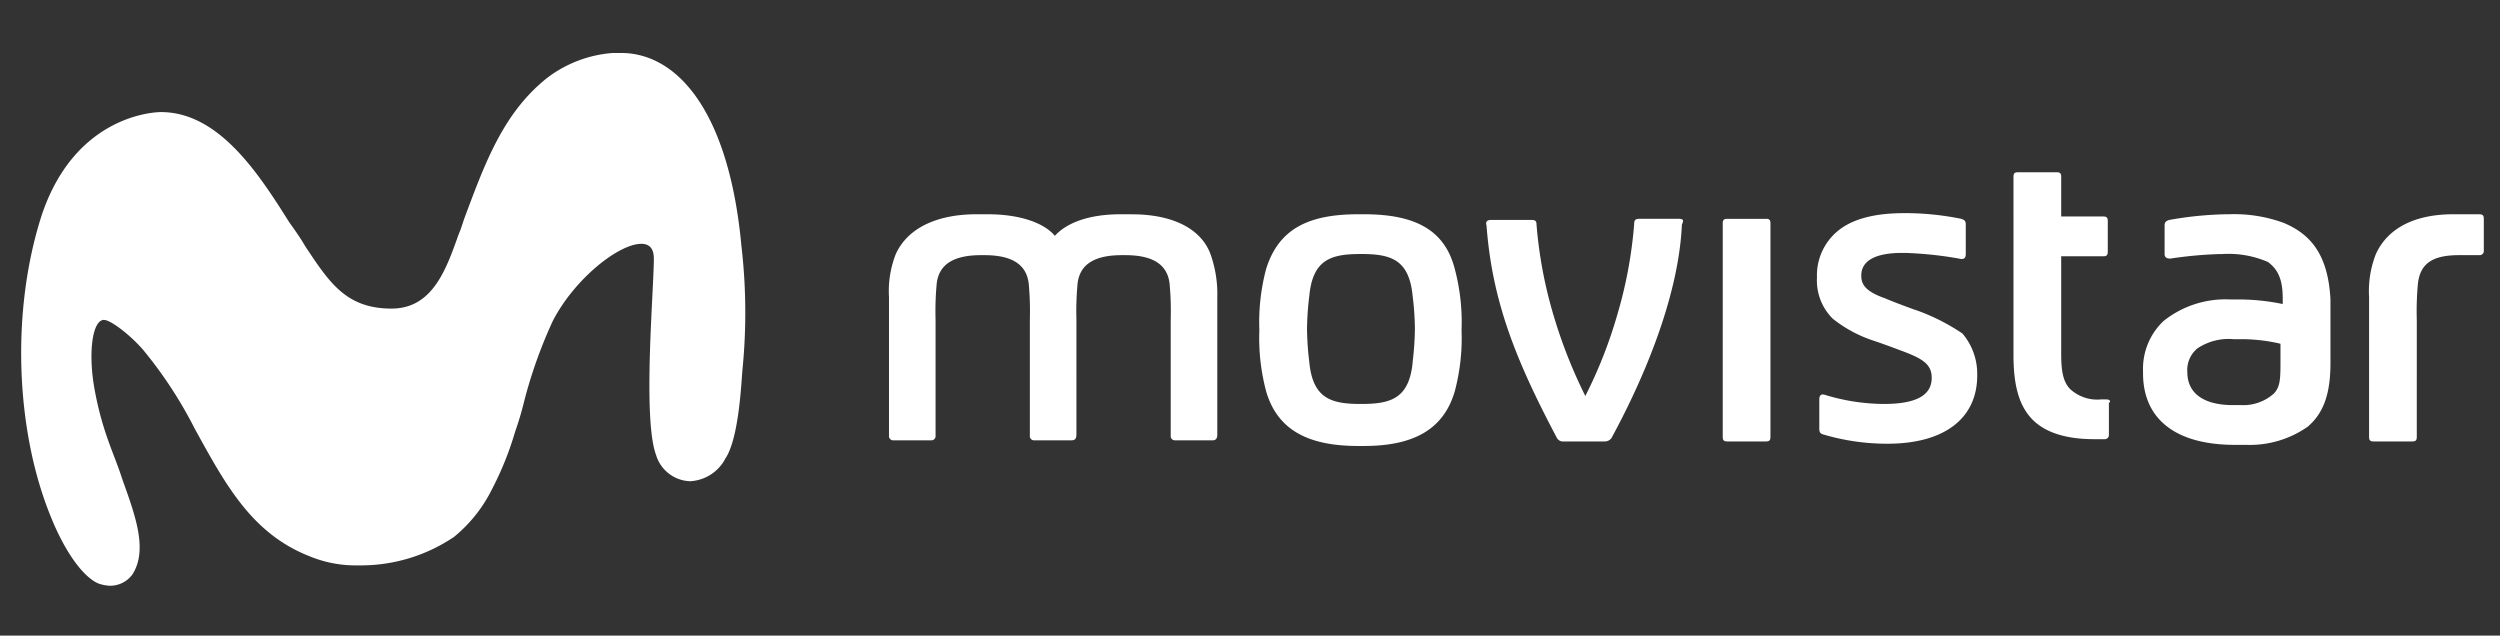
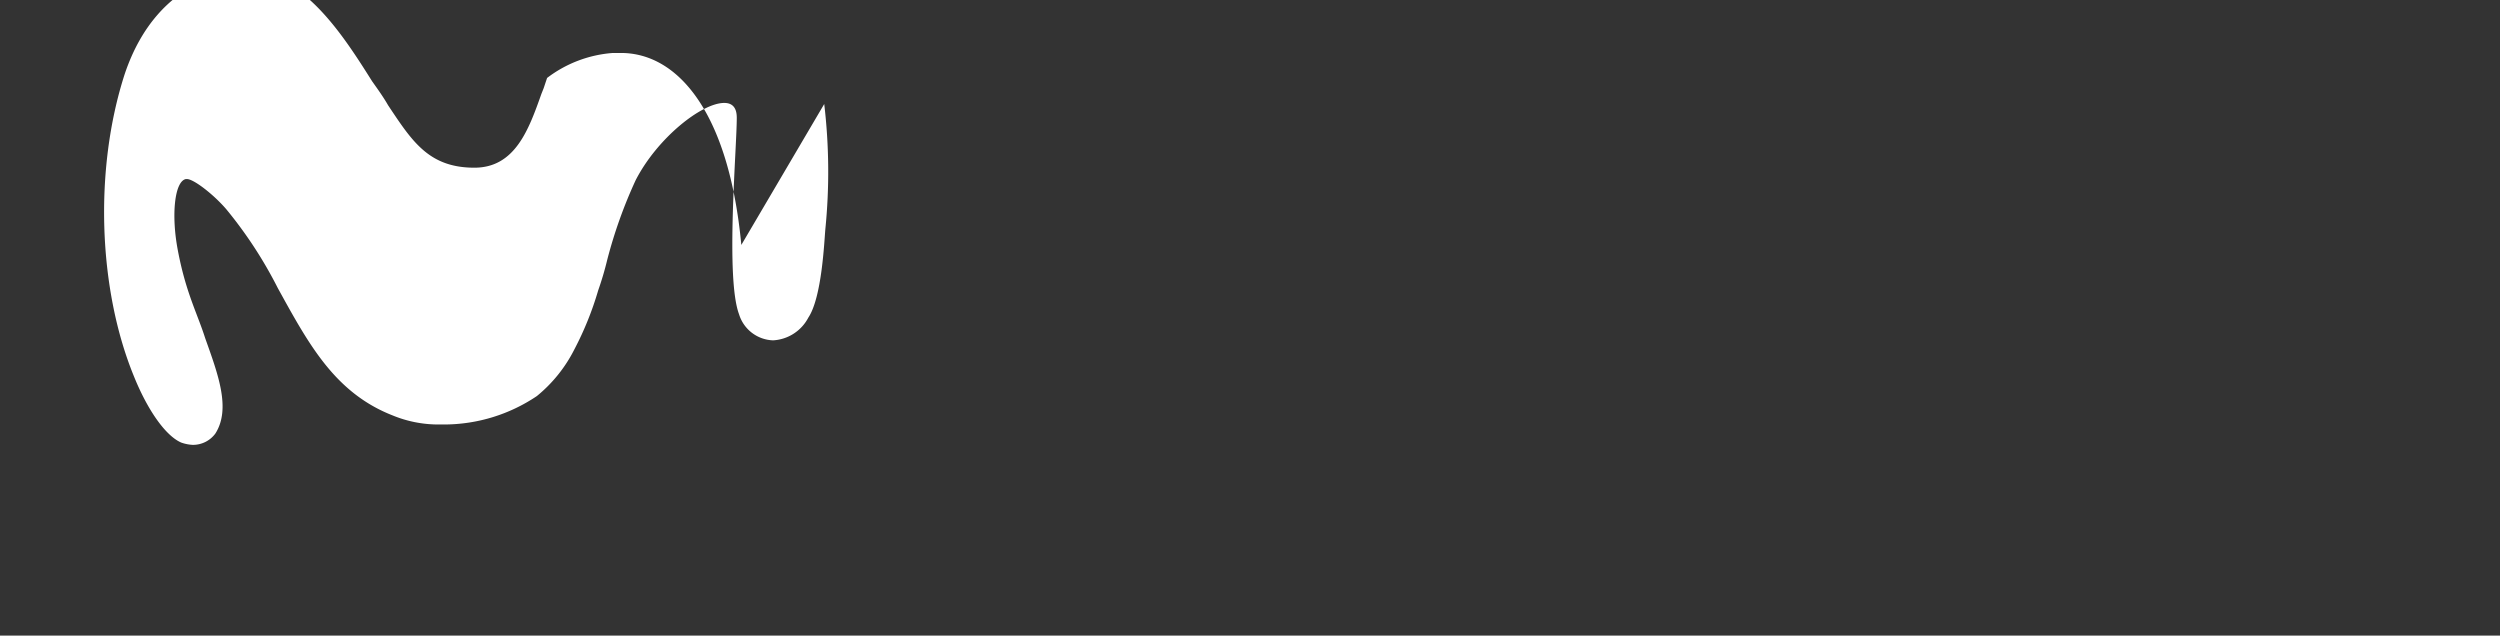
<svg xmlns="http://www.w3.org/2000/svg" viewBox="-3993 5614 236 60">
  <rect x="-3993" y="5614" width="236" height="60" fill="#333333" stroke="none" />
  <defs>
    <style>
      .cls-1 {
        clip-path: url(#clip-i-movistar);
      }

      .cls-2 {
        fill: #fff;
      }
    </style>
    <clipPath id="clip-i-movistar">
      <rect x="-3993" y="5614" width="236" height="60" />
    </clipPath>
  </defs>
  <g id="i-movistar" class="cls-1">
    <g id="Group_6340" data-name="Group 6340" transform="translate(-4009.891 5612.797)">
-       <path id="Path_4871" data-name="Path 4871" class="cls-2" d="M303.883,39.322c-1.18-12.546-6-18.122-11.366-18.122h-.751a11.656,11.656,0,0,0-6.219,2.359c-4.182,3.324-5.9,8.149-7.828,13.3l-.322.965-.214.536c-1.18,3.324-2.466,6.97-6.327,6.97h0c-4.182,0-5.79-2.359-7.935-5.576l-.214-.322c-.429-.751-.965-1.5-1.5-2.252-2.9-4.611-6.648-10.4-12.117-10.4h0c-.322,0-8.042.107-11.259,9.758-2.9,9.007-2.466,20.266.858,28.416,1.287,3.217,3,5.683,4.5,6.327a3.81,3.81,0,0,0,1.072.214,2.617,2.617,0,0,0,2.145-1.072c1.5-2.359.214-5.683-.965-9.007-.751-2.359-1.823-4.289-2.574-8.257-.643-3.324-.322-6.541.751-6.755h.107c.643,0,2.574,1.5,3.753,2.9a40.435,40.435,0,0,1,4.825,7.4c2.9,5.254,5.361,9.865,10.83,12.01a11.335,11.335,0,0,0,4.289.858h.643a15.711,15.711,0,0,0,8.686-2.681,13.562,13.562,0,0,0,3.539-4.4,30.158,30.158,0,0,0,2.252-5.576,29.569,29.569,0,0,0,.858-2.9,44.571,44.571,0,0,1,2.681-7.506c2.037-3.967,6.219-7.292,8.364-7.292.751,0,1.18.429,1.18,1.394,0,3-1.072,15.119.214,18.551a3.472,3.472,0,0,0,3.217,2.466,4,4,0,0,0,3.324-2.145c1.287-1.93,1.5-7.184,1.608-8.364a54.367,54.367,0,0,0-.107-11.8" transform="translate(-217.011 -14.997)" />
-       <path id="Path_4872" data-name="Path 4872" class="cls-2" d="M462.421,35.667h-2.466c-3.431,0-6.112,1.18-7.292,3.753a9.586,9.586,0,0,0-.643,4.075V56.684c0,.322.107.429.429.429h3.646c.322,0,.429-.107.429-.429V45.64a28.327,28.327,0,0,1,.107-3.431c.214-1.823,1.287-2.681,3.86-2.681h1.93a.393.393,0,0,0,.429-.429v-3c0-.322-.107-.429-.429-.429m-18.336.858a13.564,13.564,0,0,0-5.361-.858H438.4a33.539,33.539,0,0,0-5.254.536c-.322.107-.429.214-.429.536v2.681c0,.322.214.429.536.429a38.516,38.516,0,0,1,4.718-.429h.214a9.323,9.323,0,0,1,4.289.751c.858.643,1.394,1.5,1.394,3.431v.536a20.707,20.707,0,0,0-4.5-.429h-.429a9.353,9.353,0,0,0-6.327,2.037,6.194,6.194,0,0,0-1.93,4.718v.214c0,4.182,2.9,6.755,8.686,6.755h1.072a9.527,9.527,0,0,0,5.79-1.716c1.5-1.287,2.145-3.11,2.145-6v-6c-.215-4.182-1.823-6.112-4.289-7.184M443.656,49.5c0,1.608,0,2.466-.643,3.11a4.338,4.338,0,0,1-3.11,1.072h-.751c-2.681,0-4.289-1.072-4.289-3.11a2.632,2.632,0,0,1,.965-2.252,5.3,5.3,0,0,1,3.431-.858h.429a16.08,16.08,0,0,1,3.968.429ZM427.25,53.146h-.536a3.769,3.769,0,0,1-2.9-.965c-.751-.751-.858-1.93-.858-3.431V39.635h3.968c.322,0,.429-.107.429-.429v-2.9c0-.322-.107-.429-.429-.429h-3.968V32.129c0-.322-.107-.429-.429-.429h-3.646c-.322,0-.429.107-.429.429V48.964c0,2.9.536,4.825,1.823,6.112,1.18,1.18,3.11,1.823,5.79,1.823h.965a.393.393,0,0,0,.429-.429v-3c.214-.107.107-.322-.214-.322m-18.122-8.471c-1.18-.429-2.037-.751-2.788-1.072-1.823-.643-2.252-1.287-2.252-2.145,0-1.5,1.5-2.145,3.86-2.145h.214a34.954,34.954,0,0,1,5.147.536c.429.107.643,0,.643-.429V36.633c0-.322-.107-.429-.429-.536a26.826,26.826,0,0,0-5.04-.536h-.322c-2.788,0-4.933.536-6.327,1.716a5.422,5.422,0,0,0-1.93,4.289v.107a5.083,5.083,0,0,0,1.5,3.86,12.283,12.283,0,0,0,3.753,2.037c.965.322,1.823.643,2.681.965,2.037.751,2.9,1.287,2.9,2.574,0,1.608-1.394,2.466-4.5,2.466h-.107a19.381,19.381,0,0,1-5.469-.858c-.322-.107-.536,0-.536.429v2.681c0,.322,0,.536.429.643a21.187,21.187,0,0,0,5.9.858h.107c5.469,0,8.471-2.466,8.471-6.434v-.107a5.855,5.855,0,0,0-1.394-3.86,19.138,19.138,0,0,0-4.5-2.252M395.081,36.1h-3.646c-.322,0-.429.107-.429.429V56.684c0,.322.107.429.429.429h3.646c.322,0,.429-.107.429-.429V36.525c0-.322-.107-.429-.429-.429m-8.257,0h-3.646c-.429,0-.536.107-.536.536a41.552,41.552,0,0,1-1.608,8.578,43.324,43.324,0,0,1-3,7.613,46.95,46.95,0,0,1-3-7.613,41.549,41.549,0,0,1-1.608-8.578c0-.429-.214-.429-.643-.429h-3.646c-.429,0-.536.214-.429.536.536,7.184,2.788,12.76,6.648,20.052a.648.648,0,0,0,.643.322h3.86a.764.764,0,0,0,.643-.322c2.573-4.718,6.327-12.868,6.648-20.159.214-.429.107-.536-.322-.536m-29.7-.429h-.536c-4.718,0-7.506,1.394-8.686,5.147a19.517,19.517,0,0,0-.643,5.79,19.517,19.517,0,0,0,.643,5.79c1.072,3.646,3.967,5.147,8.686,5.147h.536c4.611,0,7.506-1.5,8.578-5.147a19.518,19.518,0,0,0,.643-5.79,19.518,19.518,0,0,0-.643-5.79c-.965-3.753-3.86-5.147-8.578-5.147m4.611,13.94c-.322,3.431-2.037,3.967-4.825,3.967H356.8c-2.788,0-4.5-.536-4.825-3.967a28.324,28.324,0,0,1-.214-3.11,28.324,28.324,0,0,1,.214-3.11c.322-3.431,2.037-3.967,4.825-3.967h.107c2.788,0,4.5.536,4.825,3.967a26.567,26.567,0,0,1,.214,3.11,28.332,28.332,0,0,1-.214,3.11m-26.486-13.94h-1.072c-3.11,0-5.147.858-6.219,2.037h0c-.965-1.18-3.217-2.037-6.327-2.037h-1.072c-3.539,0-6.434,1.18-7.613,3.753A9.586,9.586,0,0,0,312.3,43.5V56.577a.393.393,0,0,0,.429.429h3.539a.393.393,0,0,0,.429-.429V45.64a28.327,28.327,0,0,1,.107-3.431c.214-1.823,1.608-2.681,4.182-2.681h.322c2.574,0,3.967.858,4.182,2.681a28.327,28.327,0,0,1,.107,3.431V56.577a.393.393,0,0,0,.429.429h3.539c.322,0,.429-.214.429-.536V45.64a28.327,28.327,0,0,1,.107-3.431c.214-1.823,1.608-2.681,4.182-2.681h.322c2.574,0,3.968.858,4.182,2.681a28.327,28.327,0,0,1,.107,3.431V56.577a.393.393,0,0,0,.429.429h3.539c.322,0,.429-.214.429-.536V43.5a11.2,11.2,0,0,0-.643-4.075c-.965-2.574-3.86-3.753-7.4-3.753" transform="translate(-211.488 -14.238)" />
+       <path id="Path_4871" data-name="Path 4871" class="cls-2" d="M303.883,39.322c-1.18-12.546-6-18.122-11.366-18.122h-.751a11.656,11.656,0,0,0-6.219,2.359l-.322.965-.214.536c-1.18,3.324-2.466,6.97-6.327,6.97h0c-4.182,0-5.79-2.359-7.935-5.576l-.214-.322c-.429-.751-.965-1.5-1.5-2.252-2.9-4.611-6.648-10.4-12.117-10.4h0c-.322,0-8.042.107-11.259,9.758-2.9,9.007-2.466,20.266.858,28.416,1.287,3.217,3,5.683,4.5,6.327a3.81,3.81,0,0,0,1.072.214,2.617,2.617,0,0,0,2.145-1.072c1.5-2.359.214-5.683-.965-9.007-.751-2.359-1.823-4.289-2.574-8.257-.643-3.324-.322-6.541.751-6.755h.107c.643,0,2.574,1.5,3.753,2.9a40.435,40.435,0,0,1,4.825,7.4c2.9,5.254,5.361,9.865,10.83,12.01a11.335,11.335,0,0,0,4.289.858h.643a15.711,15.711,0,0,0,8.686-2.681,13.562,13.562,0,0,0,3.539-4.4,30.158,30.158,0,0,0,2.252-5.576,29.569,29.569,0,0,0,.858-2.9,44.571,44.571,0,0,1,2.681-7.506c2.037-3.967,6.219-7.292,8.364-7.292.751,0,1.18.429,1.18,1.394,0,3-1.072,15.119.214,18.551a3.472,3.472,0,0,0,3.217,2.466,4,4,0,0,0,3.324-2.145c1.287-1.93,1.5-7.184,1.608-8.364a54.367,54.367,0,0,0-.107-11.8" transform="translate(-217.011 -14.997)" />
    </g>
  </g>
</svg>